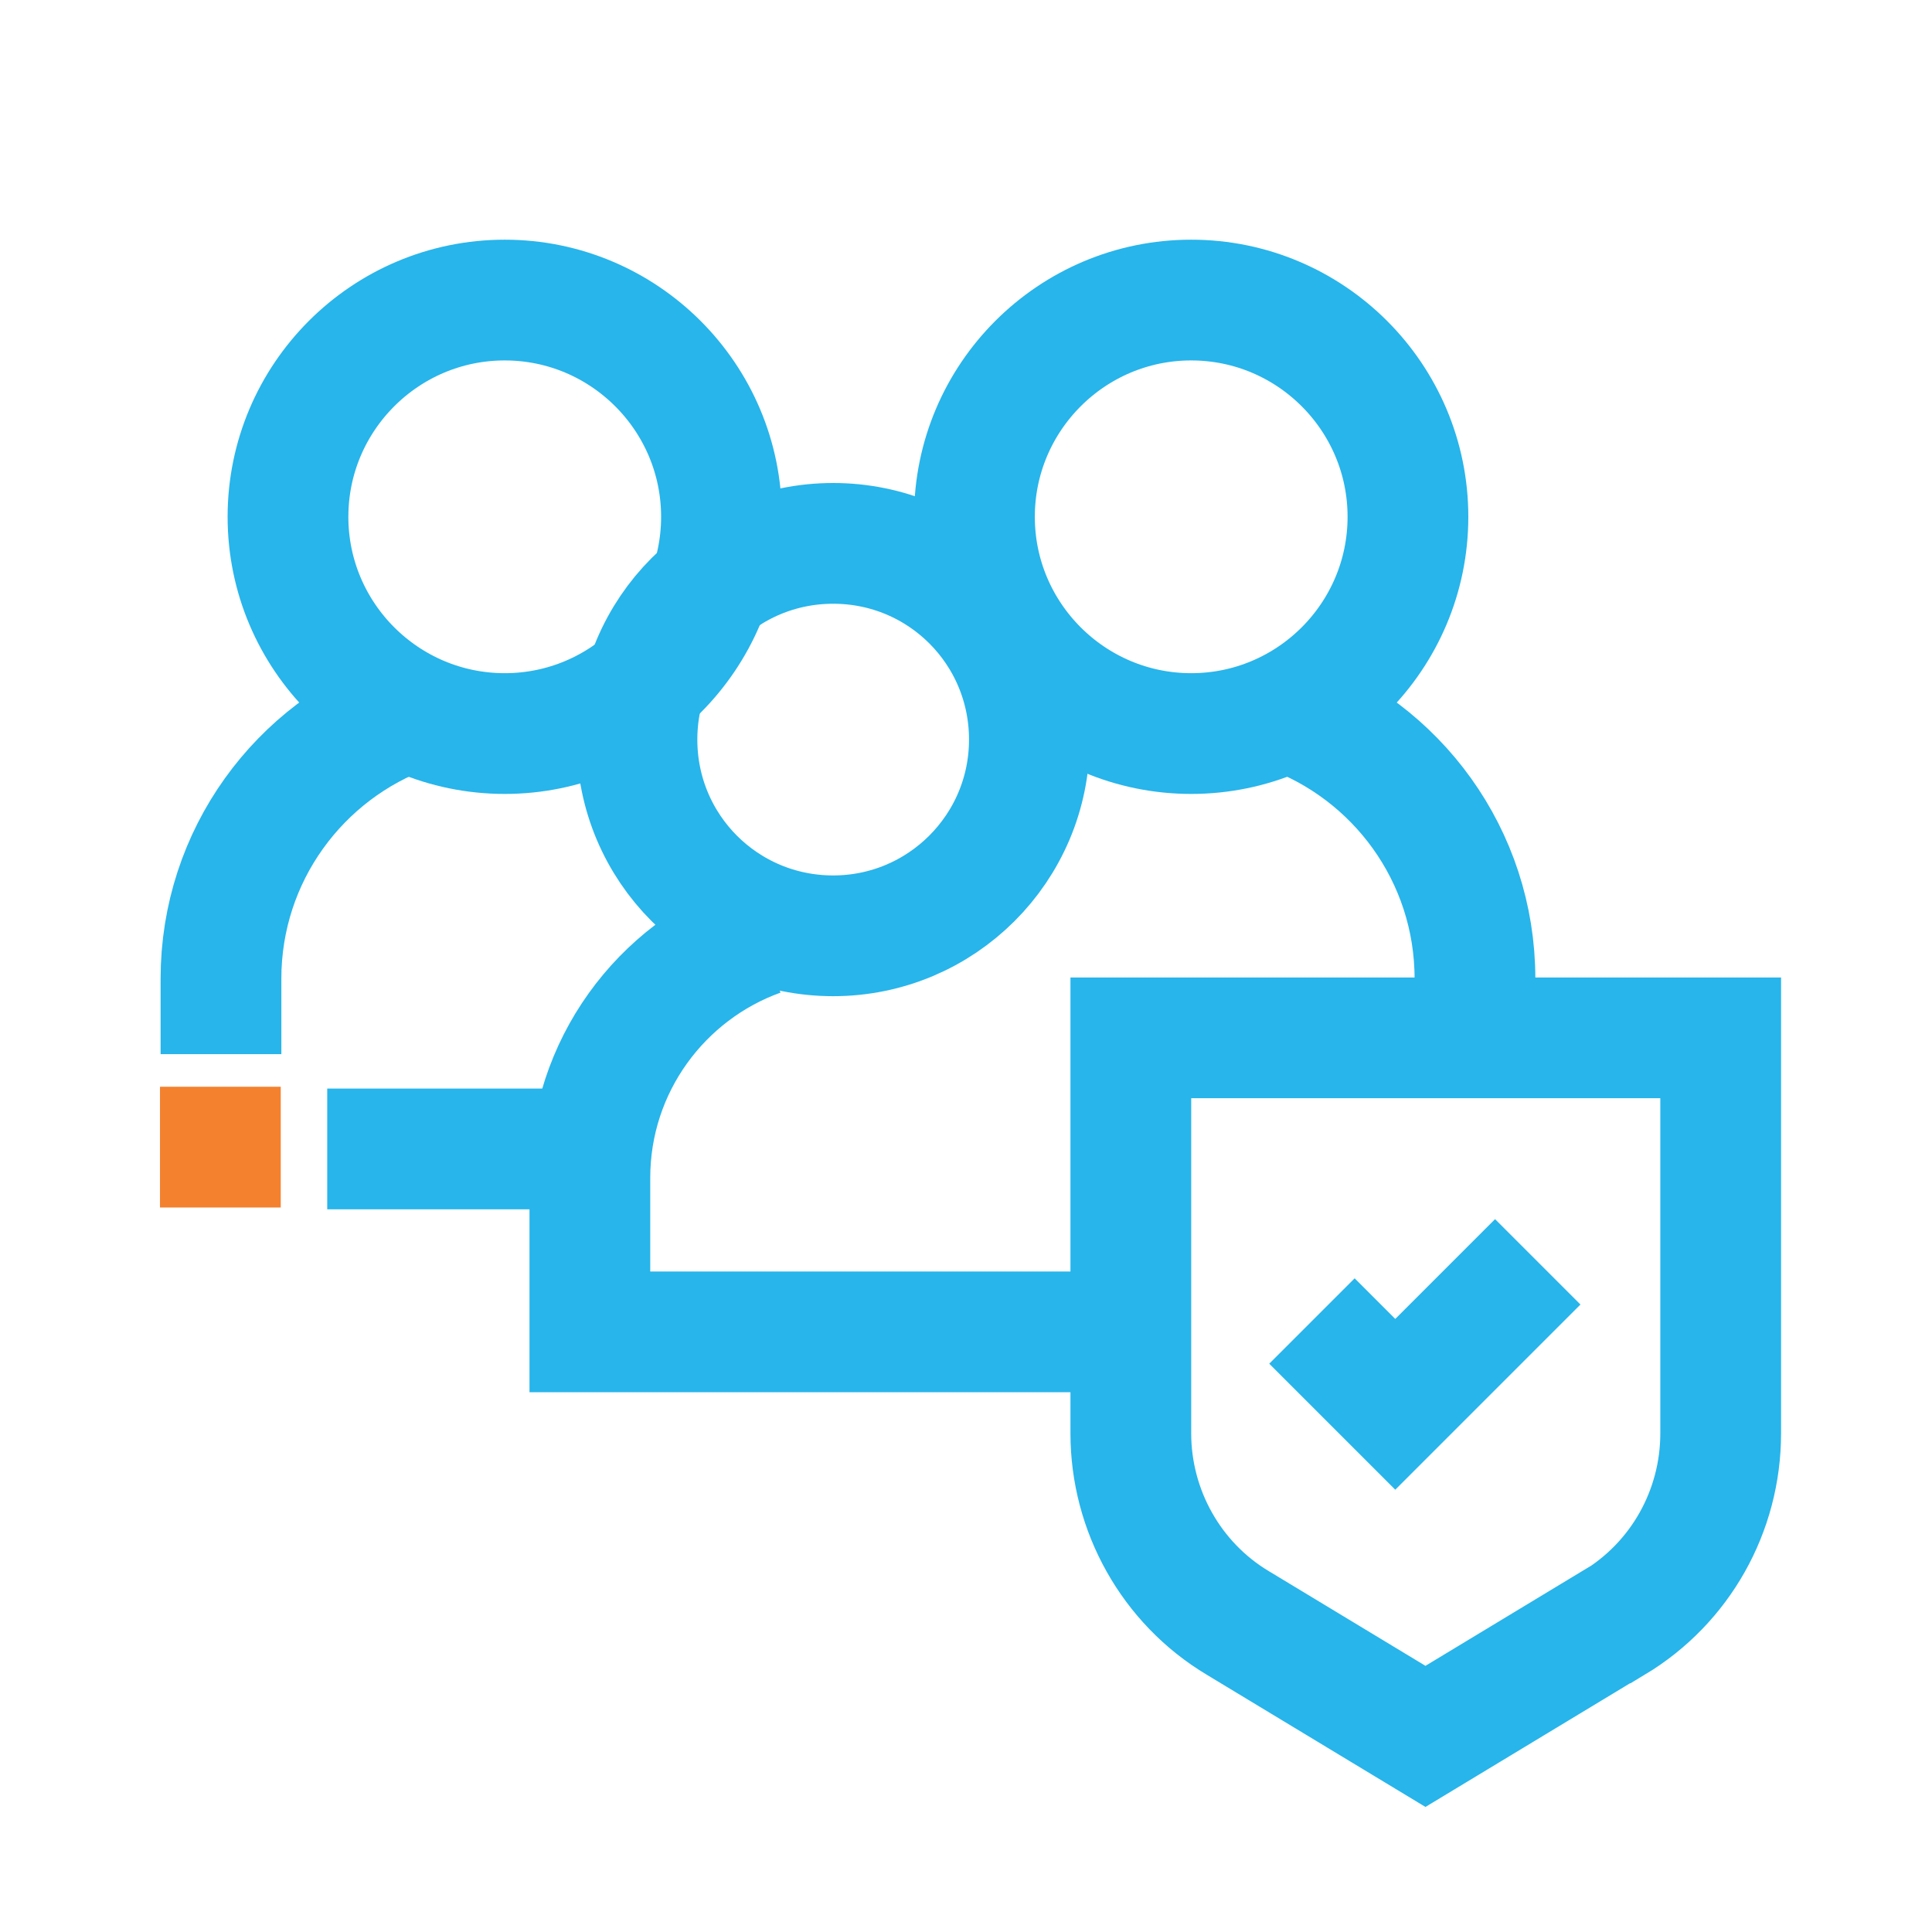
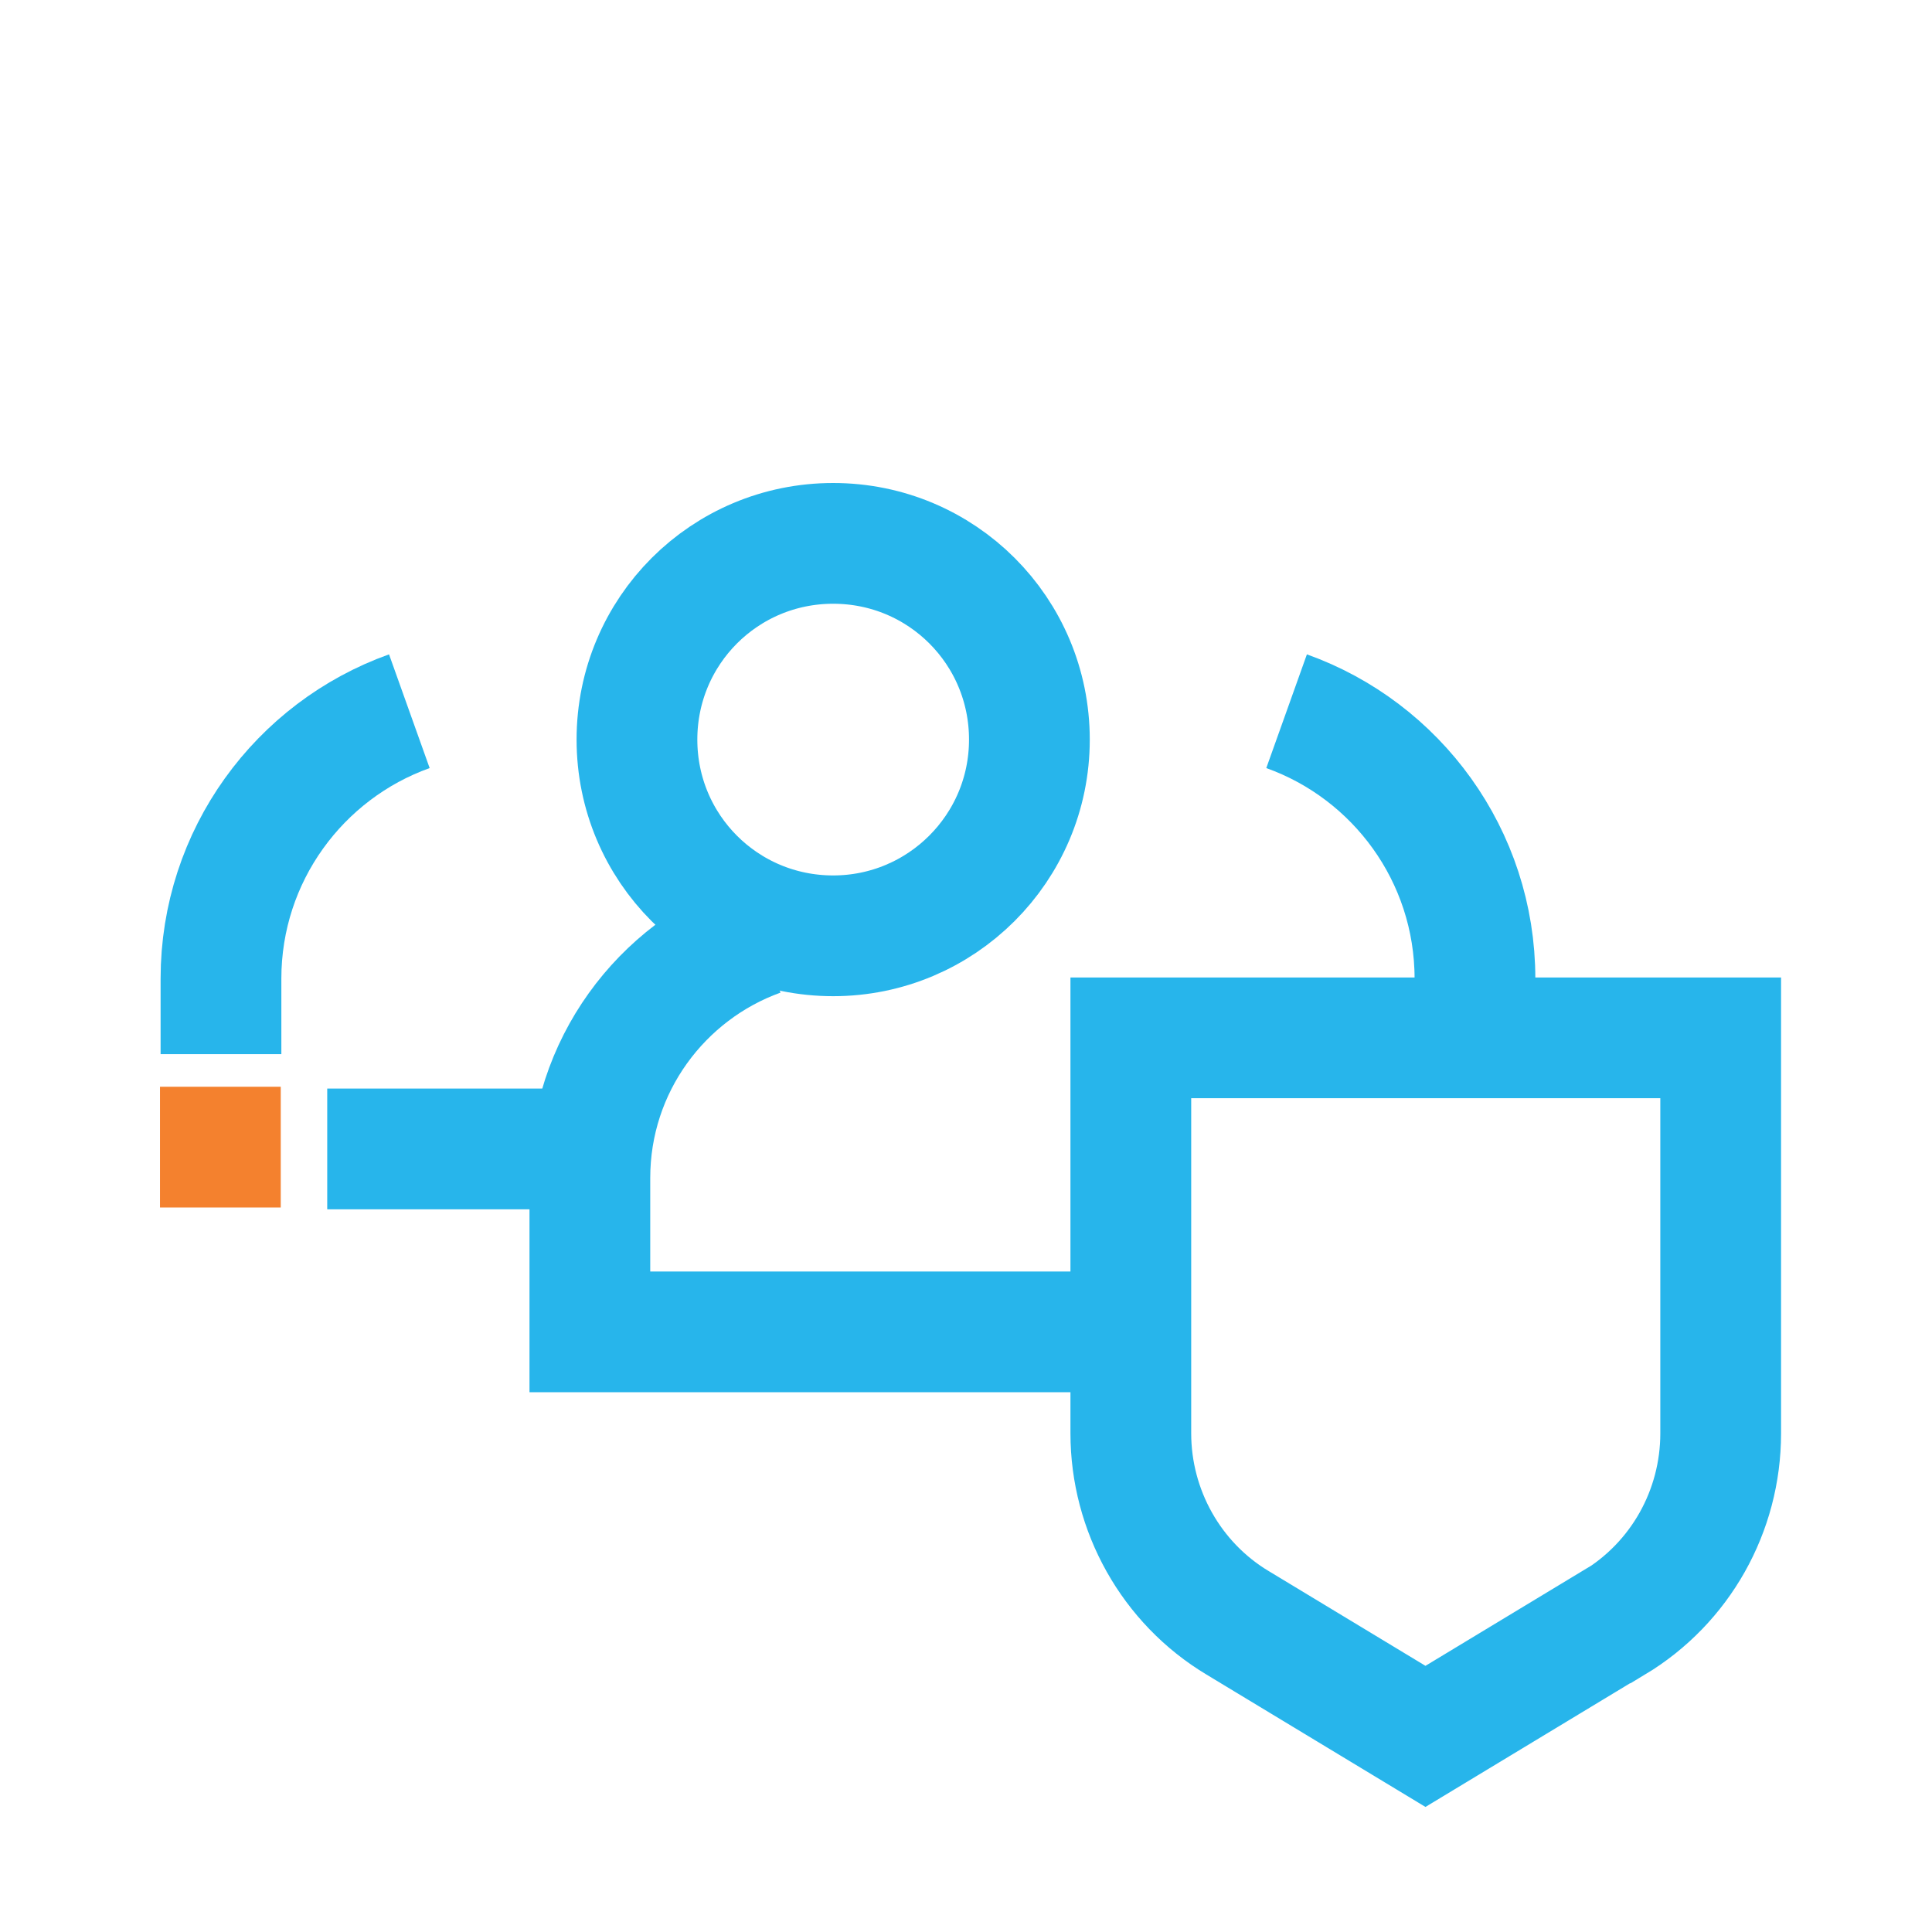
<svg xmlns="http://www.w3.org/2000/svg" width="32" height="32" viewBox="0 0 32 32" fill="none">
  <path d="M4.65 18H2.65V20H4.65V18Z" fill="#F4812E" />
  <path d="M3.66 17.46V16.21C3.66 14.17 4.96 12.43 6.78 11.78" stroke="#27B5EB" stroke-width="2" stroke-miterlimit="10" />
  <path d="M9.8 19.03H5.42" stroke="#27B5EB" stroke-width="2" stroke-miterlimit="10" />
-   <path d="M8.36 12.15C10.339 12.15 11.95 10.54 11.95 8.56C11.95 6.58 10.339 4.97 8.36 4.97C6.38 4.97 4.77 6.58 4.77 8.56C4.77 10.54 6.38 12.15 8.36 12.15Z" stroke="#27B5EB" stroke-width="2" stroke-miterlimit="10" />
  <path d="M24.43 17.39V16.21C24.43 14.17 23.13 12.43 21.31 11.78" stroke="#27B5EB" stroke-width="2" stroke-miterlimit="10" />
-   <path d="M19.73 12.15C21.71 12.15 23.32 10.54 23.32 8.56C23.32 6.58 21.71 4.97 19.73 4.97C17.75 4.97 16.14 6.58 16.14 8.56C16.14 10.54 17.75 12.15 19.73 12.15Z" stroke="#27B5EB" stroke-width="2" stroke-miterlimit="10" />
  <path d="M12.589 15.5C10.95 16.09 9.77 17.66 9.77 19.51V22.06H18.439" stroke="#27B5EB" stroke-width="2" stroke-miterlimit="10" />
  <path d="M13.8 15.5C15.59 15.5 17.05 14.05 17.05 12.25C17.05 10.45 15.6 9 13.8 9C12 9 10.55 10.45 10.55 12.25C10.55 14.05 12 15.5 13.8 15.5Z" stroke="#27B5EB" stroke-width="2" stroke-miterlimit="10" />
  <path d="M26.72 26.88L23.61 28.76L20.5 26.88C19.399 26.22 18.73 25.02 18.73 23.74V17.19H28.5V23.74C28.5 25.03 27.829 26.22 26.73 26.88H26.72Z" stroke="#27B5EB" stroke-width="2" stroke-miterlimit="10" />
-   <path d="M21.73 21.88L23.11 23.26L25.47 20.9" stroke="#27B5EB" stroke-width="2" stroke-miterlimit="10" />
</svg>